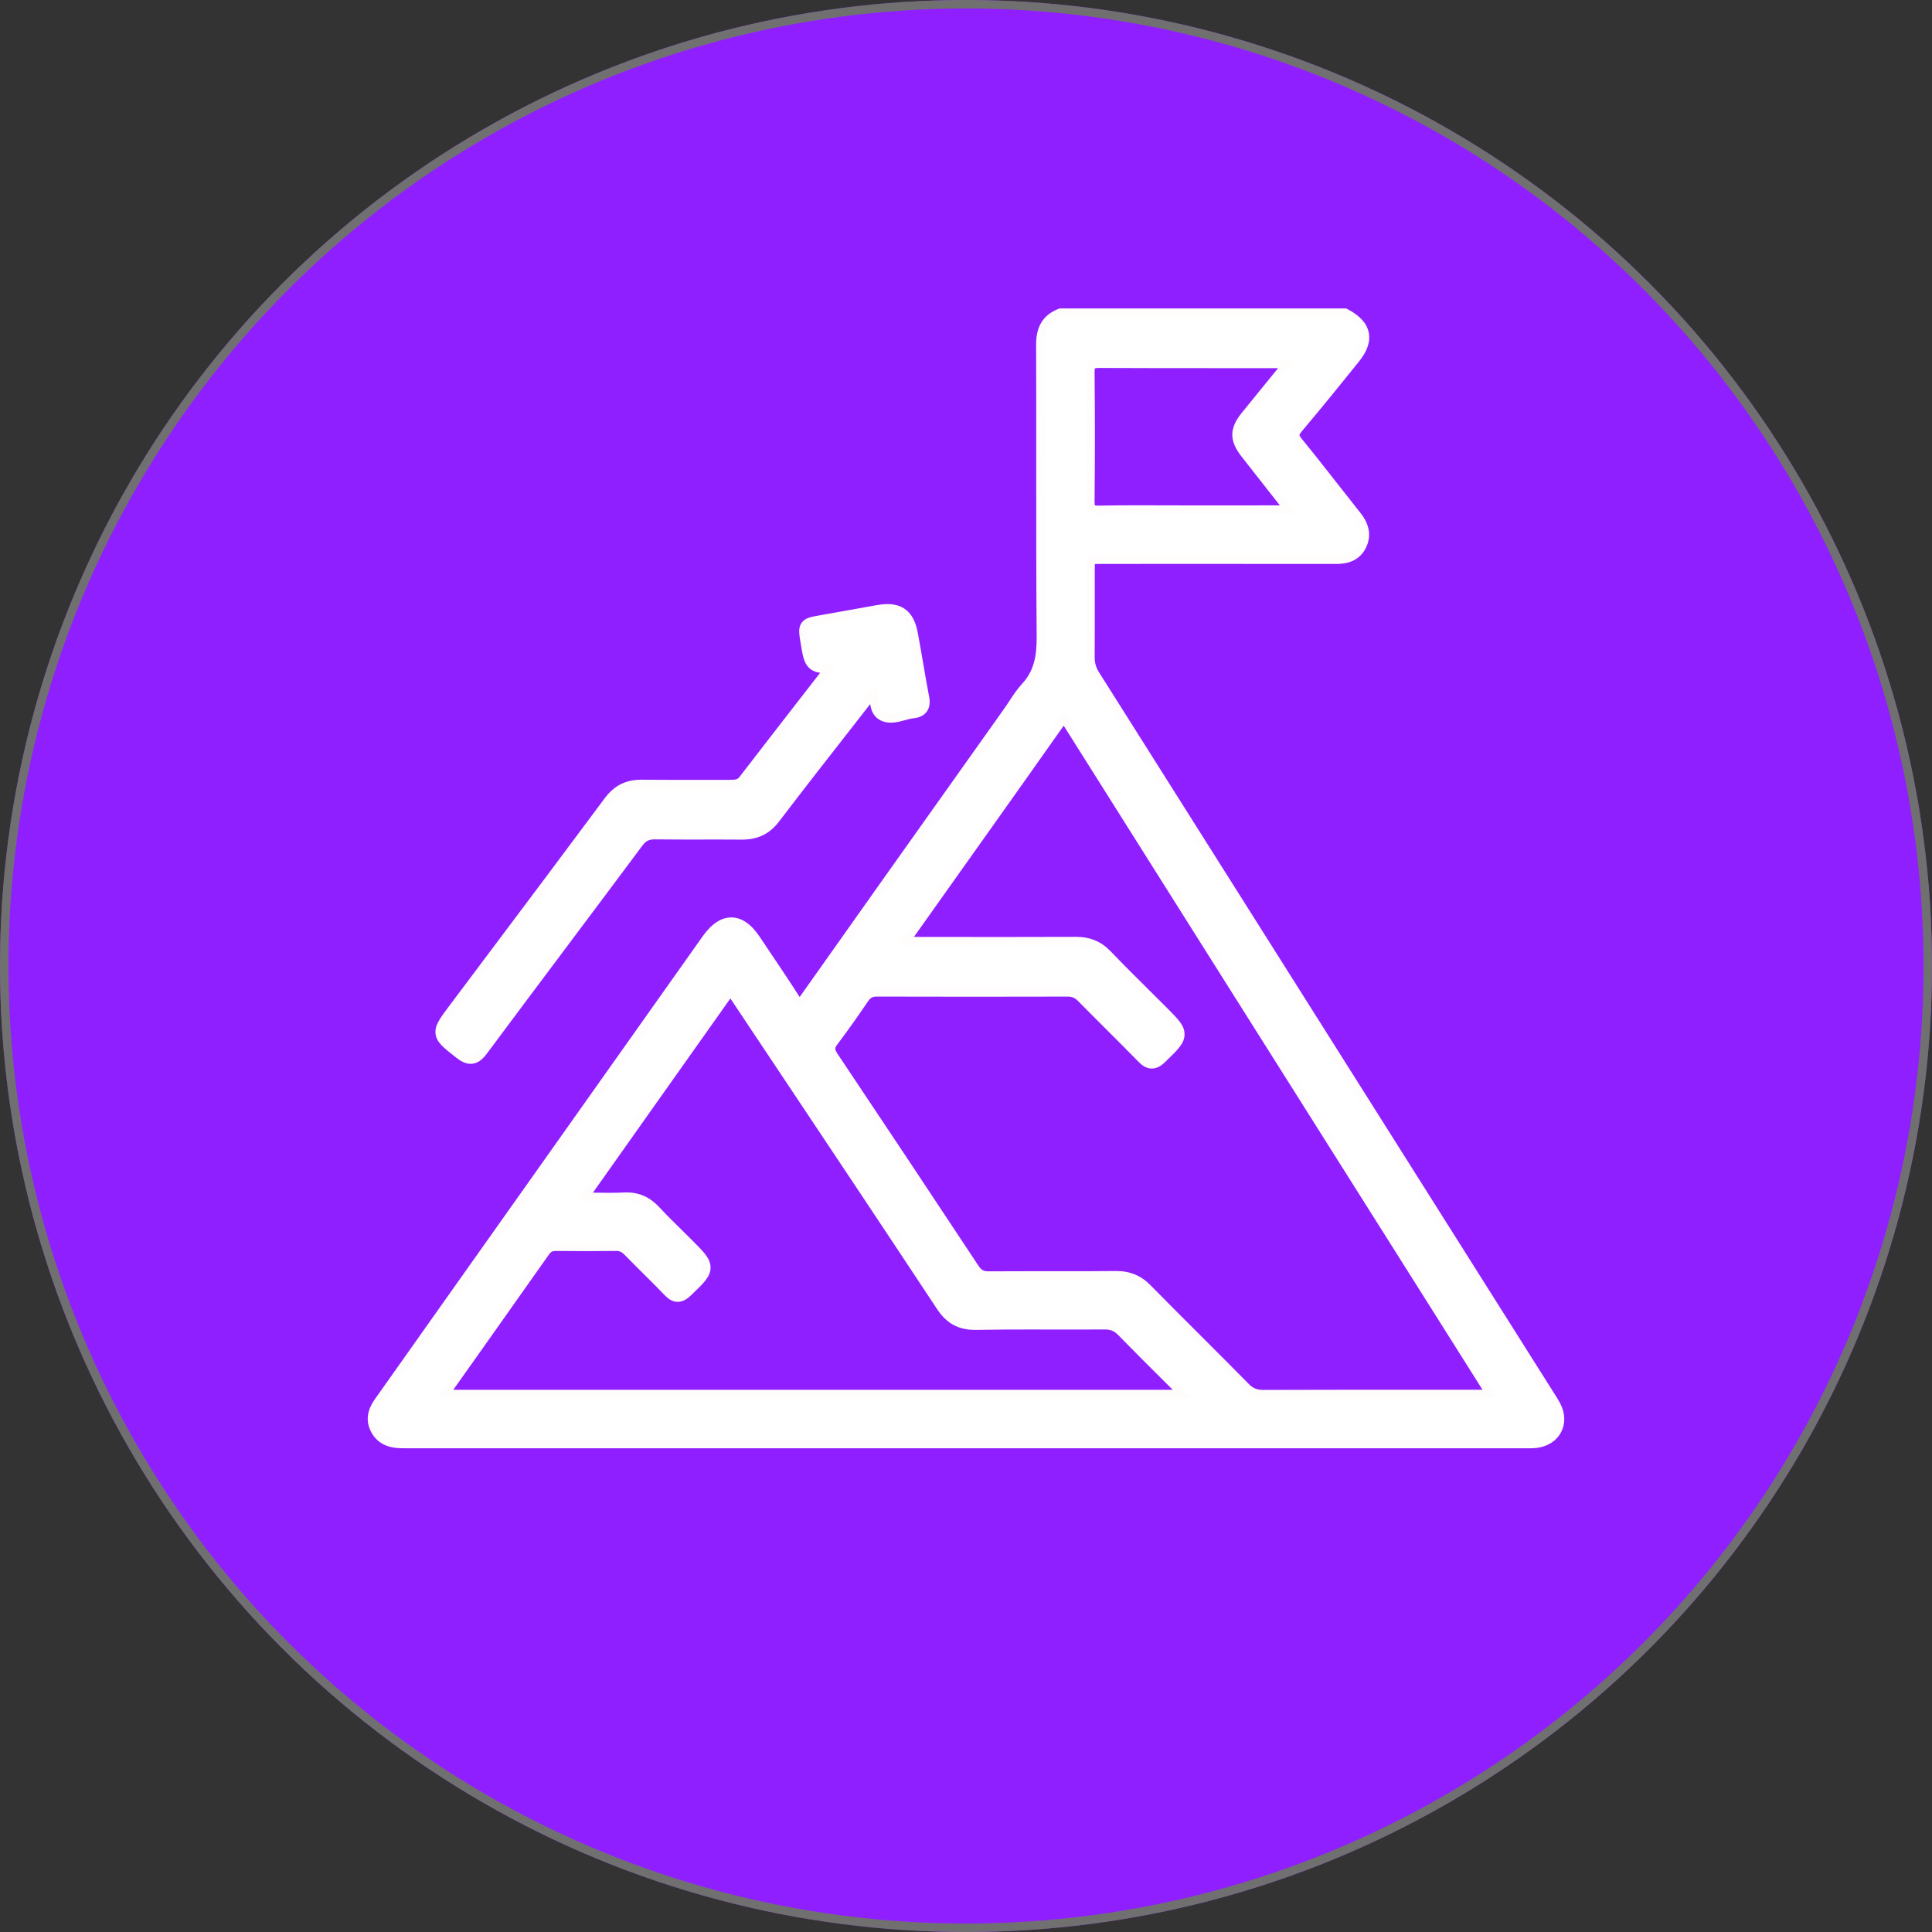
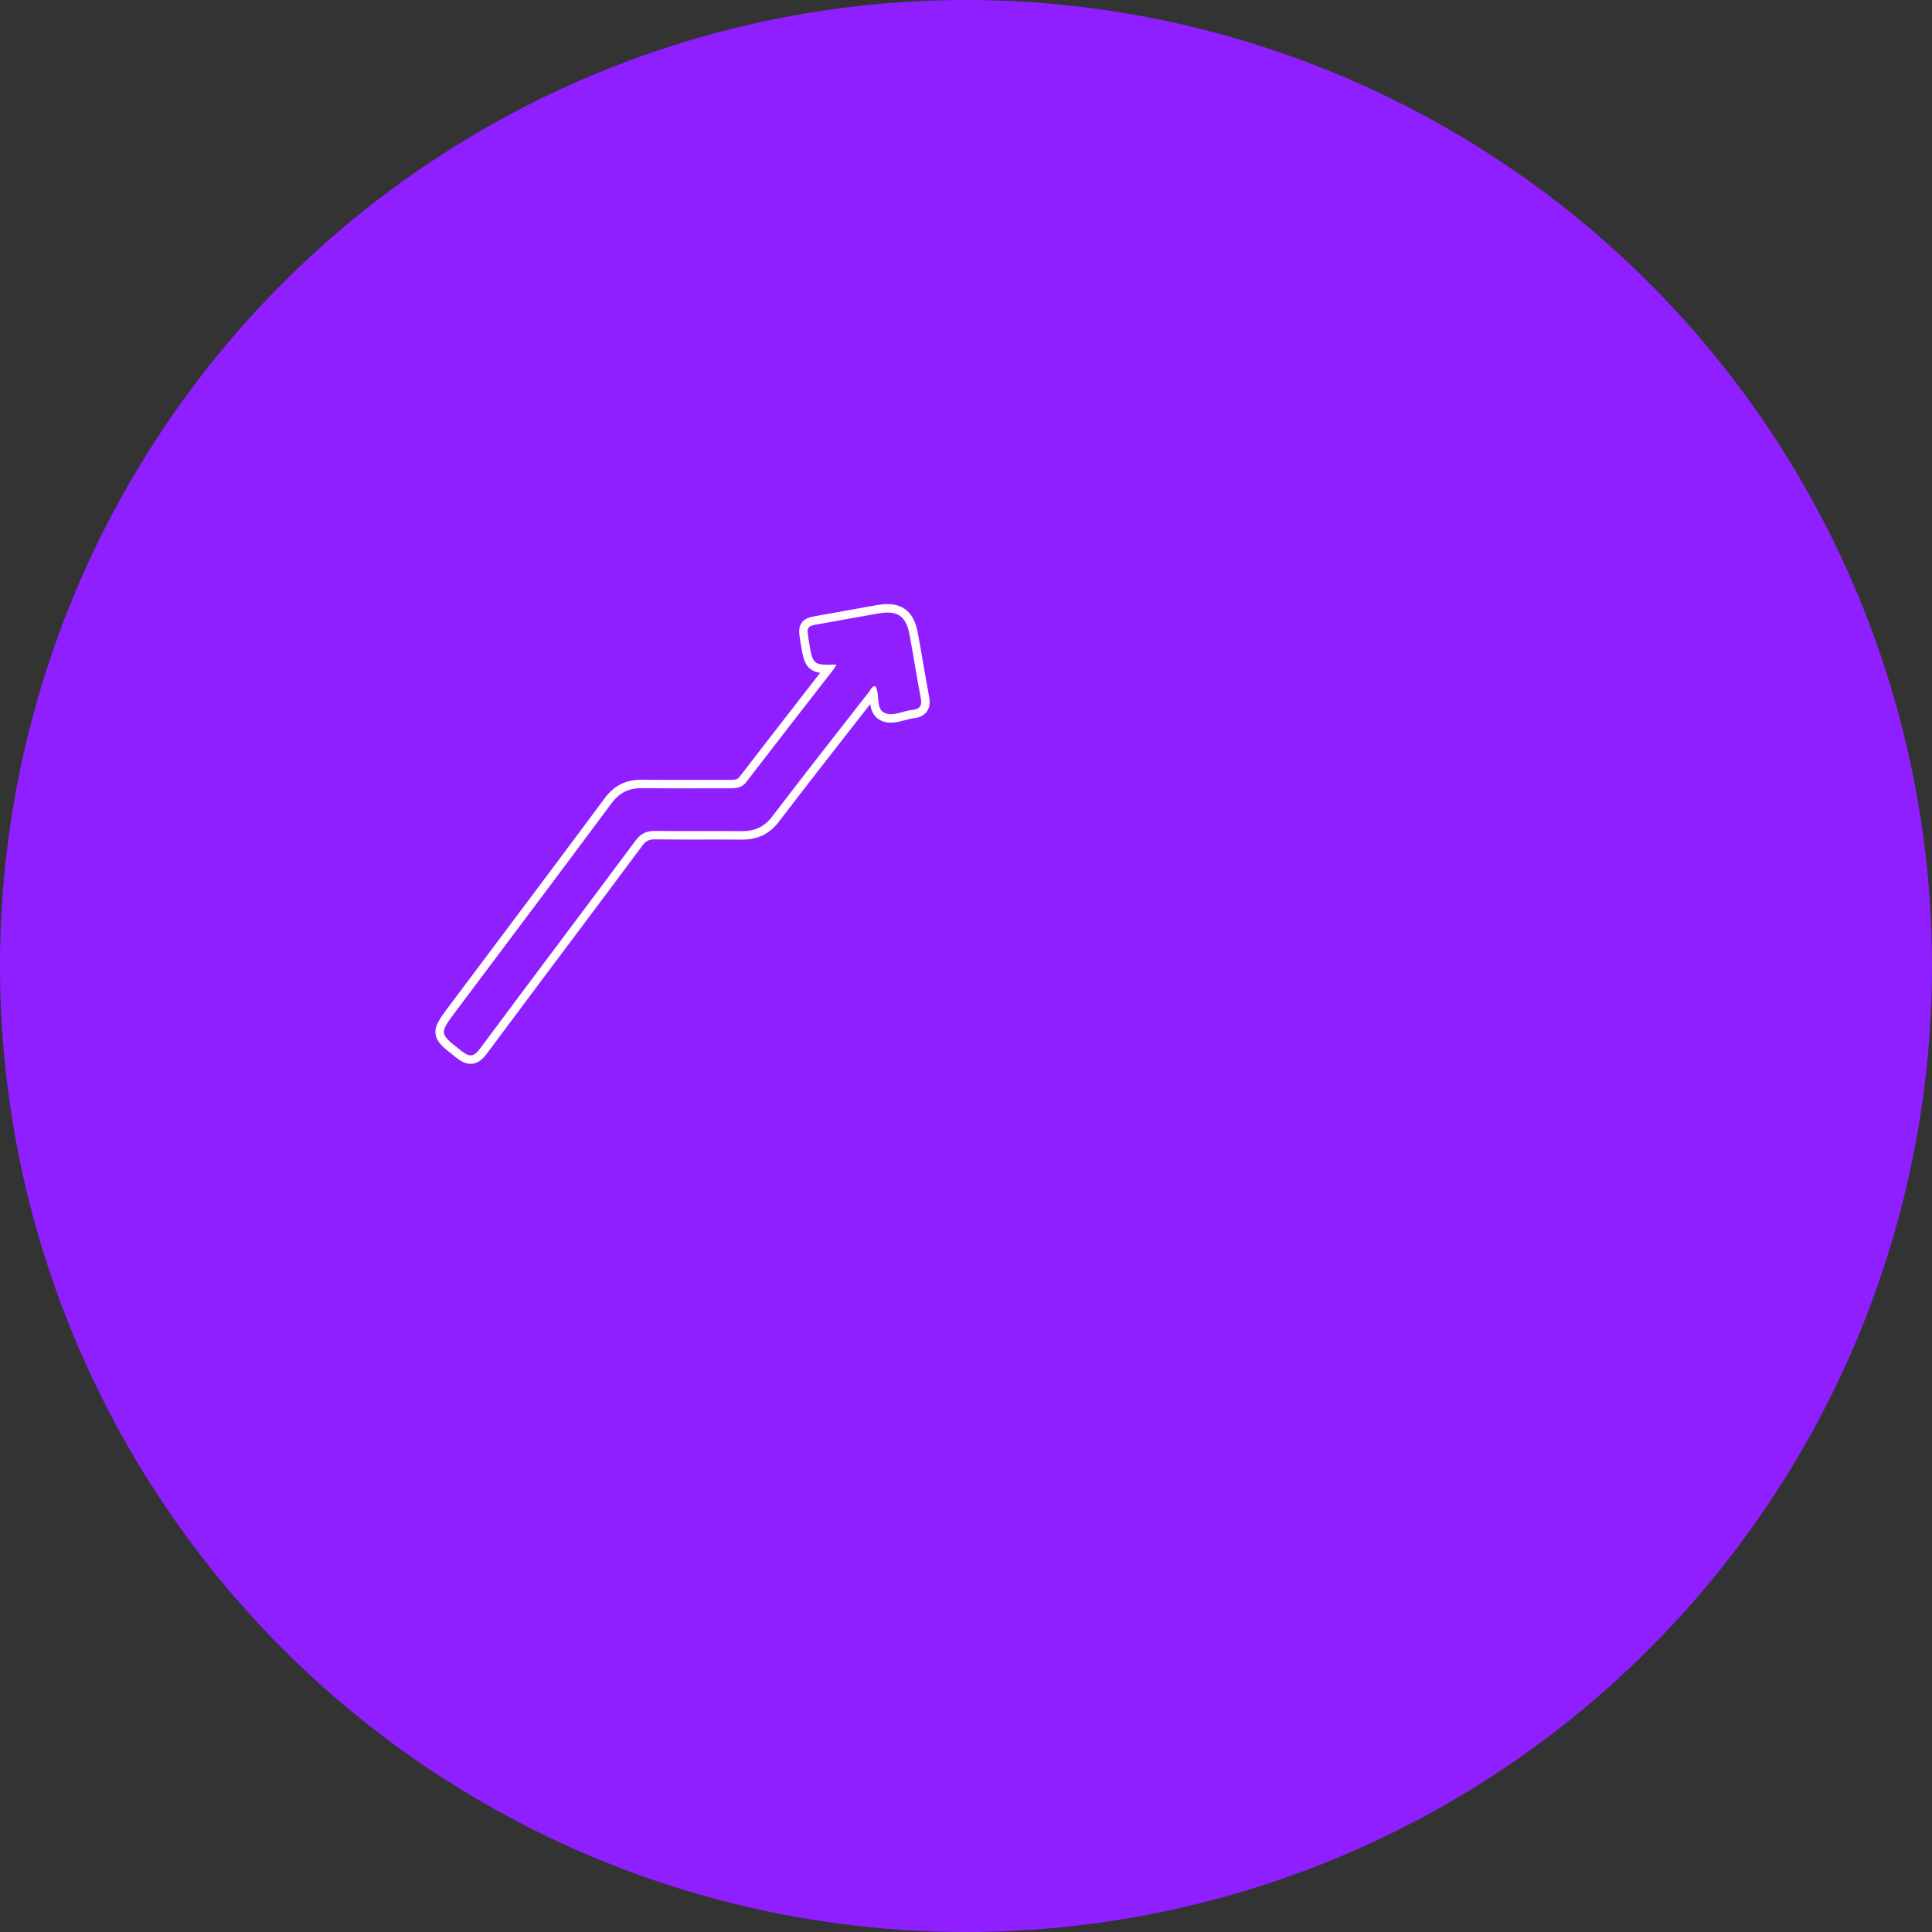
<svg xmlns="http://www.w3.org/2000/svg" width="228" height="228" viewBox="0 0 228 228">
  <rect x="0" y="0" width="228" height="228" fill="#333333" stroke="none" />
  <g id="logo_expertise" transform="translate(-1090 -2086)">
    <g id="Elipse_83" data-name="Elipse 83" transform="translate(1090 2086)" fill="#8f1fff" stroke="#707070" stroke-width="1">
      <circle cx="114" cy="114" r="114" stroke="none" />
-       <circle cx="114" cy="114" r="113.5" fill="none" />
    </g>
    <g id="_15JcTt.tif" data-name="15JcTt.tif" transform="translate(857.531 1657.398)">
      <g id="Grupo_701" data-name="Grupo 701" transform="translate(276.865 466)">
        <g id="Trazado_795" data-name="Trazado 795" transform="translate(-276.865 -466)" fill="#fff">
-           <path d="M 412.945 599.018 C 412.846 599.018 412.746 599.017 412.647 599.016 C 412.551 599.015 412.455 599.014 412.359 599.014 C 381.745 599.015 351.126 599.015 320.512 599.015 L 300.609 599.015 L 280.711 599.015 L 280.536 599.015 L 280.359 599.015 C 280.184 599.015 279.978 599.014 279.772 599.009 C 278.268 598.971 277.26 598.418 276.69 597.32 C 275.965 595.923 276.607 594.733 277.154 593.96 C 279.534 590.594 282.036 587.058 284.804 583.15 C 288.429 578.032 292.054 572.914 295.679 567.797 C 302.387 558.326 309.096 548.855 315.803 539.384 C 316.749 538.048 317.747 537.371 318.77 537.371 C 319.801 537.371 320.783 538.056 321.688 539.407 C 322.055 539.955 322.423 540.503 322.791 541.05 C 324.006 542.855 325.261 544.722 326.453 546.589 C 326.647 546.893 326.757 547.021 326.815 547.075 C 326.876 547.027 326.996 546.909 327.197 546.623 C 333.482 537.722 339.898 528.69 346.103 519.956 C 347.871 517.468 349.639 514.979 351.407 512.49 C 351.615 512.197 351.819 511.886 352.016 511.586 C 352.45 510.925 352.899 510.241 353.452 509.644 C 355.019 507.952 355.327 506.032 355.308 503.67 C 355.252 496.824 355.255 489.864 355.257 483.133 C 355.259 478.577 355.261 473.866 355.244 469.233 C 355.237 467.333 355.961 466.158 357.521 465.536 L 357.61 465.5 L 357.706 465.5 L 391.088 465.5 L 391.214 465.5 L 391.325 465.56 C 392.608 466.249 393.322 467.03 393.507 467.946 C 393.693 468.863 393.34 469.86 392.426 470.995 C 390.451 473.447 388.108 476.34 385.704 479.196 C 385.196 479.801 385.196 480.083 385.706 480.706 C 387.142 482.462 388.563 484.276 389.937 486.03 C 390.813 487.147 391.718 488.302 392.617 489.43 C 393.598 490.66 393.795 491.835 393.219 493.021 C 392.508 494.487 391.108 494.656 390.116 494.656 L 390.107 494.656 C 385.94 494.651 381.463 494.649 376.018 494.649 C 372.48 494.649 368.942 494.65 365.404 494.651 L 362.427 494.651 C 361.924 494.652 361.354 494.652 361.242 494.728 C 361.166 494.839 361.166 495.407 361.165 495.908 C 361.164 497.046 361.165 498.204 361.166 499.324 C 361.168 501.547 361.17 503.846 361.154 506.109 C 361.148 506.908 361.329 507.554 361.74 508.204 C 378.499 534.734 395.527 561.718 411.993 587.812 L 415.178 592.86 C 415.25 592.973 415.323 593.087 415.395 593.2 C 415.658 593.609 415.929 594.032 416.162 594.478 C 416.677 595.466 416.708 596.531 416.245 597.4 C 415.777 598.279 414.864 598.855 413.738 598.981 C 413.45 599.013 413.163 599.018 412.945 599.018 Z M 364.204 579.098 C 365.694 579.098 366.869 579.588 367.902 580.64 C 369.876 582.651 371.905 584.677 373.867 586.637 C 375.713 588.48 377.622 590.387 379.484 592.279 C 380.079 592.884 380.679 593.131 381.552 593.131 L 381.57 593.131 C 387.36 593.11 393.247 593.11 398.94 593.11 C 401.798 593.11 404.753 593.11 407.659 593.107 C 407.762 593.107 407.861 593.112 407.956 593.117 C 408.047 593.122 408.133 593.127 408.217 593.127 C 408.254 593.127 408.292 593.126 408.331 593.124 C 408.24 592.972 408.156 592.833 408.069 592.695 C 405.145 588.055 401.684 582.565 398.182 577.016 C 395.895 573.391 393.607 569.766 391.32 566.141 C 380.507 549.007 369.326 531.289 358.346 513.852 C 358.206 513.63 358.099 513.477 358.027 513.394 C 357.966 513.452 357.864 513.566 357.709 513.785 C 353.914 519.171 350.035 524.631 346.283 529.911 C 344.153 532.909 341.95 536.01 339.787 539.062 C 339.705 539.178 339.609 539.283 339.516 539.385 C 339.433 539.475 339.287 539.635 339.252 539.718 C 339.271 539.721 339.299 539.723 339.337 539.723 C 339.432 539.723 339.544 539.711 339.663 539.698 C 339.797 539.683 339.936 539.668 340.073 539.668 L 342.131 539.671 C 344.931 539.675 347.825 539.679 350.672 539.679 C 353.942 539.679 356.8 539.673 359.407 539.663 L 359.438 539.662 C 360.976 539.662 362.166 540.158 363.184 541.221 C 364.695 542.8 366.276 544.368 367.806 545.884 C 368.432 546.505 369.081 547.148 369.716 547.783 C 371.081 549.148 371.766 549.833 371.76 550.671 C 371.754 551.508 371.061 552.18 369.681 553.519 L 369.618 553.58 C 369.319 553.871 368.91 554.204 368.402 554.204 C 367.883 554.204 367.48 553.859 367.187 553.559 C 365.913 552.254 364.6 550.943 363.329 549.676 C 362.265 548.614 361.164 547.516 360.091 546.425 C 359.594 545.919 359.128 545.713 358.481 545.713 L 358.474 545.713 C 354.666 545.723 350.899 545.728 347.278 545.728 C 343.439 545.728 339.631 545.723 335.959 545.711 L 335.949 545.711 C 335.275 545.711 334.885 545.917 334.507 546.471 C 333.147 548.468 331.996 550.085 330.883 551.559 C 330.429 552.162 330.43 552.553 330.885 553.233 C 336.409 561.487 342.01 569.909 347.531 578.264 C 347.956 578.908 348.378 579.136 349.141 579.136 L 349.169 579.135 C 350.956 579.122 352.738 579.12 354.09 579.12 C 354.784 579.12 355.477 579.121 356.171 579.121 C 356.865 579.122 357.558 579.122 358.252 579.122 C 359.99 579.122 362.047 579.12 364.132 579.099 C 364.156 579.099 364.18 579.098 364.204 579.098 Z M 285.17 593.103 C 285.219 593.103 285.264 593.106 285.308 593.111 C 285.366 593.117 285.43 593.12 285.511 593.12 C 285.574 593.12 285.637 593.118 285.7 593.117 C 285.771 593.115 285.843 593.113 285.914 593.113 L 371.477 593.113 L 372.077 593.113 C 371.561 592.599 371.053 592.094 370.556 591.6 C 368.543 589.597 366.641 587.706 364.77 585.787 C 364.22 585.224 363.659 584.994 362.832 584.994 L 362.796 584.994 C 361.813 585.002 360.77 585.005 359.514 585.005 C 358.572 585.005 357.63 585.003 356.687 585.001 C 355.746 584.999 354.805 584.998 353.863 584.998 C 352.179 584.998 349.957 585.003 347.703 585.045 C 347.653 585.046 347.604 585.047 347.556 585.047 C 345.728 585.047 344.506 584.377 343.469 582.808 C 337.132 573.218 330.645 563.495 324.372 554.092 C 322.618 551.463 320.864 548.834 319.111 546.204 C 318.959 545.976 318.792 545.726 318.675 545.577 C 318.553 545.723 318.378 545.97 318.206 546.212 C 315.884 549.49 313.563 552.769 311.242 556.047 L 309.662 558.278 C 307.044 561.974 304.337 565.797 301.682 569.561 C 301.625 569.642 301.563 569.713 301.503 569.782 C 301.483 569.805 301.458 569.833 301.434 569.863 C 301.46 569.861 301.488 569.858 301.517 569.856 C 301.6 569.849 301.687 569.841 301.777 569.841 L 301.787 569.841 C 302.165 569.843 302.55 569.849 302.921 569.854 C 303.413 569.861 303.921 569.869 304.418 569.869 C 305.074 569.869 305.618 569.856 306.128 569.829 C 306.227 569.824 306.327 569.821 306.424 569.821 C 307.781 569.821 308.922 570.343 309.914 571.415 C 310.763 572.334 311.676 573.231 312.559 574.098 C 312.943 574.475 313.34 574.865 313.728 575.253 C 315.129 576.654 315.832 577.356 315.822 578.208 C 315.812 579.058 315.1 579.738 313.681 581.092 L 313.626 581.144 C 313.337 581.42 312.943 581.737 312.452 581.737 C 311.941 581.737 311.546 581.388 311.293 581.125 C 310.435 580.234 309.542 579.346 308.678 578.486 C 307.973 577.785 307.244 577.059 306.536 576.335 C 306.114 575.904 305.725 575.728 305.191 575.728 L 305.157 575.728 C 304.04 575.744 302.871 575.752 301.685 575.752 C 300.548 575.752 299.35 575.745 298.124 575.73 L 298.089 575.73 C 297.507 575.73 297.175 575.894 296.863 576.336 C 294.333 579.931 291.75 583.578 289.252 587.104 C 287.889 589.029 286.525 590.954 285.164 592.881 C 285.115 592.949 285.064 593.01 285.015 593.068 C 285.004 593.082 284.991 593.097 284.978 593.113 C 285.037 593.108 285.103 593.103 285.17 593.103 Z M 362.165 471.524 C 361.719 471.524 361.442 471.584 361.319 471.708 C 361.198 471.831 361.139 472.104 361.143 472.522 C 361.193 477.505 361.193 482.627 361.143 487.747 C 361.139 488.2 361.195 488.48 361.316 488.602 C 361.427 488.714 361.678 488.771 362.063 488.771 C 362.087 488.771 362.112 488.77 362.138 488.77 C 363.531 488.745 365.053 488.734 366.926 488.734 C 367.938 488.734 368.967 488.737 369.962 488.74 C 370.956 488.743 371.984 488.746 372.995 488.746 C 373.782 488.746 374.569 488.747 375.357 488.747 C 376.144 488.747 376.931 488.747 377.718 488.747 C 379.642 488.747 381.922 488.746 384.239 488.739 L 384.24 488.739 L 384.244 488.739 C 384.342 488.739 384.435 488.749 384.526 488.758 C 384.545 488.76 384.564 488.762 384.582 488.764 C 384.567 488.748 384.552 488.732 384.539 488.719 C 384.48 488.655 384.418 488.59 384.36 488.516 C 383.754 487.743 383.146 486.97 382.538 486.198 C 381.5 484.879 380.426 483.515 379.376 482.168 C 378.061 480.482 378.066 479.298 379.395 477.642 C 380.198 476.643 381.021 475.636 381.818 474.661 C 382.531 473.789 383.268 472.888 383.986 471.996 C 384.067 471.896 384.158 471.808 384.245 471.723 C 384.307 471.663 384.401 471.572 384.45 471.509 C 384.434 471.507 384.412 471.505 384.382 471.505 C 384.304 471.505 384.211 471.515 384.112 471.526 C 383.998 471.539 383.88 471.551 383.76 471.551 C 381.075 471.547 378.347 471.547 375.71 471.547 C 371.279 471.547 366.697 471.546 362.19 471.524 L 362.165 471.524 Z" stroke="none" />
-           <path d="M 357.706 466 C 356.24 466.585 355.739 467.666 355.744 469.231 C 355.785 480.71 355.714 492.189 355.808 503.666 C 355.827 506.069 355.502 508.167 353.819 509.984 C 353.046 510.818 352.479 511.843 351.815 512.779 C 343.739 524.152 335.651 535.517 327.606 546.912 C 326.906 547.903 326.613 547.769 326.032 546.858 C 324.488 544.44 322.869 542.07 321.273 539.686 C 319.653 537.266 317.913 537.269 316.211 539.673 C 305.879 554.262 295.545 568.85 285.212 583.439 C 282.66 587.041 280.11 590.644 277.562 594.249 C 276.946 595.121 276.589 596.04 277.134 597.089 C 277.692 598.166 278.663 598.481 279.784 598.509 C 280.093 598.517 280.402 598.515 280.711 598.515 C 294.518 598.515 308.322 598.515 322.129 598.515 C 352.204 598.515 382.284 598.515 412.359 598.514 C 412.8 598.514 413.245 598.533 413.682 598.484 C 415.682 598.26 416.644 596.481 415.719 594.71 C 415.433 594.164 415.085 593.649 414.755 593.127 C 396.947 564.905 379.139 536.683 361.317 508.471 C 360.846 507.725 360.648 506.975 360.654 506.105 C 360.679 502.706 360.661 499.306 360.665 495.907 C 360.667 494.157 360.672 494.152 362.427 494.151 C 371.654 494.149 380.881 494.145 390.107 494.156 C 390.11 494.156 390.113 494.156 390.116 494.156 C 391.252 494.156 392.242 493.89 392.769 492.803 C 393.312 491.684 392.978 490.685 392.226 489.742 C 389.915 486.842 387.665 483.893 385.319 481.023 C 384.652 480.207 384.659 479.662 385.322 478.874 C 387.595 476.173 389.822 473.431 392.037 470.681 C 393.658 468.668 393.344 467.212 391.088 466 L 357.706 466 M 384.721 489.274 C 384.561 489.274 384.387 489.237 384.241 489.239 C 380.492 489.251 376.744 489.247 372.995 489.246 C 369.379 489.246 365.762 489.206 362.147 489.27 C 360.97 489.289 360.632 488.884 360.643 487.742 C 360.692 482.671 360.694 477.599 360.643 472.527 C 360.631 471.345 361.067 471.019 362.193 471.024 C 369.381 471.06 376.569 471.039 383.758 471.051 C 383.759 471.051 383.759 471.051 383.76 471.051 C 384.17 471.052 384.745 470.835 384.944 471.337 C 385.101 471.731 384.615 472.013 384.375 472.31 C 382.853 474.198 381.304 476.064 379.785 477.955 C 378.598 479.433 378.601 480.362 379.77 481.861 C 381.425 483.982 383.094 486.091 384.754 488.207 C 384.941 488.446 385.283 488.681 385.175 488.987 C 385.092 489.221 384.916 489.274 384.721 489.274 M 408.217 593.627 C 408.024 593.627 407.84 593.607 407.66 593.607 C 407.66 593.607 407.66 593.607 407.659 593.607 C 398.963 593.615 390.267 593.6 381.571 593.631 C 380.568 593.633 379.839 593.352 379.127 592.629 C 375.288 588.728 371.379 584.895 367.545 580.99 C 366.571 579.998 365.514 579.584 364.137 579.599 C 360.788 579.632 357.439 579.62 354.09 579.62 C 352.451 579.62 350.812 579.623 349.173 579.635 C 349.162 579.636 349.151 579.636 349.141 579.636 C 348.215 579.636 347.633 579.324 347.114 578.54 C 341.59 570.181 336.042 561.838 330.469 553.511 C 329.919 552.688 329.88 552.059 330.484 551.258 C 331.733 549.603 332.927 547.904 334.094 546.19 C 334.563 545.501 335.113 545.211 335.949 545.211 C 335.953 545.211 335.956 545.211 335.96 545.211 C 343.464 545.235 350.969 545.233 358.473 545.213 C 358.476 545.213 358.478 545.213 358.482 545.213 C 359.297 545.213 359.887 545.504 360.448 546.074 C 362.8 548.466 365.202 550.809 367.544 553.21 C 368.185 553.866 368.604 553.868 369.269 553.221 C 371.897 550.671 371.918 550.692 369.362 548.136 C 367.177 545.951 364.958 543.799 362.823 541.567 C 361.858 540.559 360.772 540.157 359.409 540.163 C 352.965 540.19 346.52 540.177 340.075 540.168 C 340.074 540.168 340.074 540.168 340.073 540.168 C 339.643 540.168 339.041 540.368 338.823 540.003 C 338.535 539.52 339.117 539.143 339.379 538.773 C 345.351 530.346 351.351 521.94 357.3 513.497 C 357.99 512.518 358.226 512.724 358.769 513.586 C 372.033 534.649 385.322 555.697 398.605 576.749 C 401.902 581.974 405.198 587.201 408.492 592.428 C 408.679 592.723 408.852 593.027 409.082 593.409 C 408.766 593.589 408.483 593.627 408.217 593.627 M 347.556 584.547 C 347.601 584.547 347.647 584.546 347.693 584.545 C 351.632 584.471 355.573 584.505 359.514 584.505 C 360.607 584.505 361.699 584.503 362.792 584.494 C 362.805 584.494 362.818 584.494 362.832 584.494 C 363.766 584.494 364.46 584.754 365.128 585.438 C 367.714 588.089 370.356 590.687 373.286 593.613 L 371.477 593.613 C 342.956 593.613 314.435 593.613 285.914 593.613 C 285.693 593.613 285.471 593.632 285.253 593.607 C 285.115 593.592 284.955 593.624 284.809 593.624 C 284.646 593.624 284.5 593.585 284.416 593.4 C 284.269 593.073 284.585 592.833 284.755 592.592 C 288.654 587.077 292.567 581.571 296.455 576.048 C 296.888 575.432 297.405 575.221 298.13 575.23 C 300.47 575.258 302.81 575.261 305.15 575.228 C 305.876 575.217 306.399 575.48 306.893 575.985 C 308.467 577.596 310.091 579.156 311.653 580.778 C 312.251 581.4 312.658 581.378 313.281 580.782 C 315.978 578.209 315.995 578.227 313.374 575.606 C 312.094 574.326 310.775 573.083 309.547 571.755 C 308.608 570.74 307.547 570.256 306.154 570.329 C 304.701 570.405 303.241 570.35 301.784 570.341 C 301.643 570.34 301.479 570.367 301.328 570.367 C 301.159 570.367 301.006 570.333 300.916 570.187 C 300.688 569.816 301.083 569.543 301.273 569.273 C 304.454 564.764 307.645 560.262 310.834 555.759 C 313.155 552.48 315.476 549.201 317.798 545.923 C 318.683 544.674 318.689 544.67 319.527 545.927 C 327.657 558.122 335.806 570.305 343.886 582.533 C 344.828 583.959 345.891 584.547 347.556 584.547 M 357.514 465 L 391.34 465 L 391.562 465.119 C 392.984 465.883 393.78 466.776 393.997 467.847 C 394.215 468.919 393.828 470.051 392.816 471.308 C 390.839 473.763 388.494 476.658 386.087 479.518 C 385.825 479.829 385.822 479.941 385.822 479.942 C 385.822 479.943 385.824 480.061 386.093 480.39 C 387.532 482.15 388.955 483.965 390.331 485.721 C 391.206 486.838 392.11 487.992 393.008 489.118 C 394.106 490.495 394.328 491.881 393.669 493.24 C 392.739 495.156 390.765 495.156 390.116 495.156 L 390.107 495.156 C 385.942 495.151 381.465 495.149 376.018 495.149 C 372.503 495.149 368.989 495.15 365.474 495.151 L 362.427 495.151 C 362.164 495.152 361.879 495.152 361.676 495.162 C 361.666 495.364 361.665 495.647 361.665 495.908 C 361.664 497.046 361.665 498.204 361.666 499.323 C 361.668 501.548 361.671 503.848 361.654 506.112 C 361.649 506.81 361.806 507.373 362.162 507.936 C 378.913 534.453 395.931 561.422 412.389 587.503 L 415.601 592.593 C 415.672 592.706 415.744 592.818 415.816 592.93 C 416.085 593.349 416.362 593.781 416.605 594.247 C 417.198 595.383 417.228 596.618 416.686 597.635 C 416.14 598.662 415.086 599.333 413.794 599.478 C 413.481 599.513 413.176 599.518 412.945 599.518 C 412.75 599.517 412.554 599.514 412.359 599.514 C 382.284 599.515 352.204 599.515 322.129 599.515 L 280.358 599.515 C 280.181 599.515 279.971 599.514 279.759 599.509 C 278.057 599.466 276.908 598.825 276.246 597.55 C 275.297 595.721 276.387 594.179 276.746 593.672 C 279.133 590.295 281.635 586.759 284.396 582.861 C 288.021 577.743 291.646 572.625 295.271 567.508 C 301.979 558.037 308.688 548.566 315.395 539.095 C 316.44 537.619 317.575 536.871 318.77 536.871 C 319.978 536.871 321.1 537.63 322.104 539.129 C 322.471 539.677 322.839 540.225 323.207 540.772 C 324.411 542.561 325.655 544.411 326.839 546.264 C 333.108 537.385 339.506 528.378 345.695 519.668 C 347.463 517.179 349.232 514.69 350.999 512.2 C 351.202 511.915 351.394 511.622 351.598 511.311 C 352.043 510.633 352.504 509.932 353.085 509.304 C 354.54 507.733 354.826 505.917 354.808 503.674 C 354.752 496.826 354.755 489.865 354.757 483.133 C 354.759 478.577 354.761 473.867 354.744 469.235 C 354.737 467.132 355.584 465.77 357.336 465.071 L 357.514 465 Z M 383.299 472.051 C 380.762 472.047 378.194 472.047 375.706 472.047 C 371.276 472.047 366.694 472.046 362.187 472.024 L 362.165 472.024 C 361.88 472.024 361.741 472.052 361.683 472.069 C 361.666 472.125 361.641 472.256 361.643 472.517 C 361.693 477.503 361.693 482.629 361.643 487.752 C 361.641 488.03 361.665 488.172 361.682 488.237 C 361.738 488.251 361.853 488.271 362.062 488.271 C 362.084 488.271 362.106 488.27 362.129 488.27 C 363.526 488.245 365.05 488.234 366.926 488.234 C 367.939 488.234 368.969 488.237 369.964 488.24 C 370.957 488.243 371.985 488.246 372.995 488.246 C 374.573 488.246 376.151 488.247 377.729 488.247 C 379.448 488.247 381.451 488.246 383.509 488.241 C 383.054 487.662 382.599 487.084 382.144 486.506 C 381.106 485.187 380.033 483.823 378.982 482.476 C 377.524 480.608 377.531 479.165 379.006 477.329 C 379.809 476.328 380.633 475.32 381.43 474.345 C 382.045 473.594 382.677 472.82 383.299 472.051 Z M 407.423 592.607 C 404.553 588.053 401.182 582.707 397.759 577.282 C 395.472 573.658 393.185 570.033 390.897 566.408 C 380.109 549.313 368.956 531.638 357.999 514.241 C 354.242 519.573 350.404 524.975 346.691 530.201 C 344.603 533.139 342.445 536.176 340.324 539.169 L 342.137 539.171 C 344.935 539.175 347.827 539.179 350.672 539.179 C 353.942 539.179 356.799 539.173 359.405 539.163 L 359.438 539.162 C 361.122 539.162 362.427 539.707 363.545 540.875 C 365.052 542.45 366.631 544.016 368.158 545.529 C 368.785 546.151 369.434 546.793 370.069 547.429 C 371.533 548.893 372.268 549.628 372.26 550.675 C 372.252 551.721 371.509 552.442 370.029 553.877 L 369.966 553.939 C 369.628 554.267 369.097 554.704 368.401 554.704 C 367.688 554.704 367.162 554.25 366.829 553.908 C 365.558 552.606 364.245 551.296 362.976 550.03 C 361.911 548.967 360.81 547.868 359.735 546.775 C 359.332 546.365 358.992 546.213 358.482 546.213 L 358.473 546.213 C 354.668 546.223 350.9 546.228 347.278 546.228 C 343.435 546.228 339.626 546.223 335.957 546.211 L 335.949 546.211 C 335.443 546.211 335.203 546.338 334.921 546.753 C 333.556 548.757 332.4 550.38 331.283 551.861 C 330.981 552.261 330.943 552.421 331.3 552.955 C 336.826 561.212 342.427 569.634 347.948 577.988 C 348.28 578.49 348.548 578.636 349.141 578.636 L 349.166 578.635 C 350.953 578.622 352.736 578.62 354.09 578.62 C 355.477 578.62 356.863 578.622 358.25 578.622 C 359.987 578.622 362.044 578.62 364.127 578.599 C 364.152 578.599 364.178 578.598 364.204 578.598 C 365.837 578.598 367.126 579.136 368.258 580.289 C 370.232 582.299 372.26 584.324 374.221 586.283 C 376.067 588.128 377.977 590.035 379.84 591.928 C 380.344 592.44 380.808 592.631 381.552 592.631 L 381.568 592.631 C 387.358 592.61 393.245 592.61 398.938 592.61 C 401.719 592.61 404.592 592.61 407.423 592.607 Z M 347.556 585.547 C 345.566 585.547 344.177 584.787 343.052 583.084 C 336.714 573.493 330.227 563.769 323.953 554.365 C 322.2 551.738 320.447 549.11 318.695 546.482 C 318.684 546.466 318.673 546.449 318.663 546.433 C 318.646 546.456 318.63 546.479 318.614 546.501 C 316.293 549.779 313.971 553.058 311.65 556.336 L 310.08 558.553 C 307.575 562.09 304.989 565.742 302.444 569.348 C 302.607 569.35 302.768 569.352 302.928 569.354 C 303.418 569.361 303.924 569.369 304.418 569.369 C 305.065 569.369 305.6 569.356 306.101 569.33 C 306.21 569.324 306.319 569.321 306.424 569.321 C 307.928 569.321 309.189 569.895 310.281 571.076 C 311.122 571.986 312.031 572.878 312.91 573.741 C 313.294 574.119 313.692 574.51 314.081 574.899 C 315.582 576.399 316.334 577.152 316.322 578.214 C 316.309 579.275 315.546 580.003 314.026 581.454 L 313.971 581.506 C 313.643 581.819 313.128 582.237 312.452 582.237 C 311.75 582.237 311.249 581.8 310.933 581.472 C 310.079 580.585 309.187 579.698 308.325 578.84 C 307.619 578.138 306.888 577.411 306.178 576.684 C 305.853 576.352 305.585 576.228 305.191 576.228 L 305.165 576.228 C 304.045 576.244 302.874 576.252 301.685 576.252 C 300.545 576.252 299.345 576.245 298.119 576.23 L 298.089 576.23 C 297.671 576.23 297.487 576.318 297.272 576.624 C 294.743 580.218 292.16 583.864 289.663 587.39 C 288.43 589.13 287.197 590.871 285.965 592.613 L 370.866 592.613 C 370.643 592.391 370.422 592.172 370.204 591.954 C 368.189 589.95 366.286 588.057 364.412 586.136 C 363.955 585.668 363.527 585.494 362.832 585.494 L 362.8 585.494 C 361.816 585.502 360.772 585.505 359.514 585.505 C 358.571 585.505 357.629 585.503 356.686 585.501 C 355.745 585.5 354.804 585.498 353.863 585.498 C 352.181 585.498 349.962 585.503 347.712 585.545 C 347.66 585.546 347.607 585.547 347.556 585.547 Z" stroke="none" fill="#fffcfc" />
-         </g>
+           </g>
        <g id="Trazado_796" data-name="Trazado 796" transform="translate(-299.037 -562.806)" fill="#fff">
-           <path d="M 310.184 650.454 C 309.774 650.454 309.357 650.271 308.832 649.86 L 308.7 649.757 C 307.322 648.68 306.63 648.139 306.538 647.349 C 306.447 646.567 306.989 645.844 308.068 644.405 C 309.682 642.252 311.297 640.1 312.913 637.949 C 317.342 632.05 321.921 625.95 326.393 619.927 C 327.407 618.56 328.652 617.923 330.31 617.923 C 330.335 617.923 330.359 617.924 330.383 617.924 C 331.569 617.937 332.869 617.943 334.474 617.943 C 335.309 617.943 336.144 617.941 336.978 617.94 C 337.814 617.938 338.649 617.937 339.484 617.937 C 339.935 617.937 340.387 617.937 340.838 617.938 L 340.861 617.938 C 341.545 617.938 341.957 617.855 342.307 617.4 C 344.704 614.284 347.155 611.126 349.526 608.073 C 350.488 606.834 351.451 605.595 352.412 604.354 C 352.401 604.354 352.39 604.354 352.379 604.354 C 351.519 604.354 350.769 604.303 350.303 603.676 C 349.938 603.185 349.819 602.452 349.602 601.121 C 349.44 600.124 349.359 599.624 349.647 599.206 C 349.94 598.781 350.46 598.691 351.402 598.528 L 351.442 598.521 C 352.652 598.311 353.881 598.089 355.07 597.873 C 356.099 597.687 357.163 597.494 358.211 597.31 C 358.644 597.234 359.025 597.198 359.374 597.198 C 360.268 597.198 360.951 597.447 361.462 597.959 C 361.95 598.449 362.268 599.158 362.463 600.192 C 362.687 601.383 362.895 602.596 363.095 603.769 C 363.318 605.073 363.548 606.423 363.802 607.742 C 363.914 608.323 363.848 608.768 363.598 609.104 C 363.354 609.432 362.964 609.618 362.405 609.675 C 362.063 609.71 361.697 609.809 361.311 609.914 C 360.803 610.052 360.278 610.194 359.762 610.194 C 359.393 610.194 359.071 610.122 358.779 609.974 C 357.904 609.531 357.83 608.596 357.771 607.845 C 357.754 607.623 357.737 607.407 357.704 607.207 C 357.678 607.247 357.65 607.287 357.619 607.327 C 356.838 608.327 356.056 609.327 355.274 610.327 C 352.275 614.162 349.174 618.127 346.175 622.063 C 345.172 623.381 343.914 623.995 342.218 623.995 C 342.193 623.995 342.168 623.994 342.143 623.994 C 341.331 623.986 340.451 623.982 339.375 623.982 C 338.729 623.982 338.084 623.984 337.438 623.985 C 336.791 623.986 336.145 623.987 335.498 623.987 C 334.076 623.987 332.98 623.981 331.948 623.966 C 331.928 623.966 331.909 623.966 331.89 623.966 C 331.056 623.966 330.553 624.225 330.034 624.921 C 327.093 628.873 324.09 632.88 321.185 636.755 C 318.079 640.9 314.866 645.185 311.723 649.412 C 311.321 649.953 310.856 650.454 310.184 650.454 Z" stroke="none" />
          <path d="M 359.374 597.698 C 359.051 597.698 358.693 597.734 358.298 597.803 C 356.039 598.199 353.786 598.622 351.528 599.014 C 349.815 599.31 349.812 599.297 350.096 601.039 C 350.562 603.906 350.562 603.906 353.362 603.837 C 353.222 604.061 353.126 604.25 352.998 604.415 C 349.565 608.844 346.119 613.263 342.703 617.705 C 342.197 618.363 341.565 618.439 340.836 618.438 C 338.716 618.433 336.595 618.443 334.474 618.443 C 333.109 618.443 331.743 618.439 330.378 618.424 C 328.841 618.408 327.735 618.958 326.794 620.225 C 320.718 628.409 314.582 636.549 308.468 644.705 C 306.431 647.422 306.47 647.378 309.14 649.466 C 310.135 650.244 310.615 650.065 311.322 649.114 C 317.404 640.934 323.547 632.799 329.633 624.623 C 330.258 623.784 330.925 623.451 331.955 623.466 C 334.428 623.502 336.902 623.482 339.375 623.482 C 340.3 623.482 341.224 623.485 342.148 623.494 C 343.67 623.508 344.815 623.023 345.777 621.76 C 349.547 616.811 353.396 611.923 357.225 607.019 C 357.423 606.765 357.523 606.351 357.963 606.385 C 358.522 607.406 357.95 608.994 359.005 609.528 C 359.962 610.013 361.219 609.293 362.354 609.178 C 363.158 609.096 363.48 608.711 363.311 607.836 C 362.827 605.326 362.445 602.797 361.972 600.285 C 361.63 598.473 360.875 597.698 359.374 597.698 M 359.374 596.698 L 359.374 596.698 C 360.408 596.698 361.207 596.995 361.816 597.606 C 362.378 598.17 362.74 598.962 362.954 600.1 C 363.18 601.295 363.387 602.51 363.588 603.685 C 363.81 604.987 364.04 606.333 364.293 607.647 C 364.432 608.364 364.332 608.954 363.999 609.403 C 363.671 609.843 363.152 610.102 362.455 610.173 C 362.154 610.203 361.808 610.297 361.442 610.396 C 360.902 610.543 360.344 610.694 359.762 610.694 C 359.319 610.694 358.912 610.602 358.553 610.42 C 357.697 609.986 357.438 609.198 357.336 608.501 C 356.78 609.213 356.224 609.924 355.668 610.635 C 352.67 614.468 349.57 618.432 346.573 622.366 C 345.451 623.839 344.045 624.511 342.138 624.494 C 341.327 624.486 340.449 624.482 339.375 624.482 C 338.73 624.482 338.084 624.483 337.439 624.485 C 336.792 624.486 336.145 624.487 335.498 624.487 C 334.073 624.487 332.976 624.481 331.941 624.466 C 331.924 624.466 331.907 624.466 331.89 624.466 C 331.214 624.466 330.861 624.649 330.435 625.22 C 327.494 629.172 324.49 633.179 321.585 637.055 C 318.479 641.199 315.267 645.485 312.125 649.711 C 311.668 650.325 311.08 650.954 310.184 650.954 C 309.506 650.954 308.94 650.58 308.524 650.254 L 308.392 650.151 C 306.951 649.025 306.158 648.405 306.042 647.407 C 305.927 646.427 306.546 645.602 307.668 644.105 C 309.282 641.952 310.897 639.8 312.513 637.648 C 316.941 631.75 321.52 625.651 325.991 619.629 C 327.108 618.124 328.481 617.424 330.31 617.423 C 330.337 617.423 330.363 617.424 330.389 617.424 C 331.573 617.437 332.871 617.443 334.474 617.443 C 335.309 617.443 336.143 617.441 336.977 617.44 C 338.265 617.437 339.552 617.435 340.839 617.438 L 340.861 617.438 C 341.528 617.438 341.716 617.348 341.911 617.095 C 344.308 613.978 346.76 610.82 349.131 607.767 C 349.897 606.78 350.664 605.792 351.43 604.805 C 350.836 604.723 350.301 604.512 349.902 603.974 C 349.464 603.386 349.338 602.61 349.109 601.201 C 348.937 600.144 348.833 599.506 349.235 598.922 C 349.648 598.324 350.312 598.209 351.317 598.035 L 351.357 598.028 C 352.565 597.819 353.793 597.596 354.981 597.381 C 356.011 597.195 357.075 597.002 358.125 596.818 C 358.587 596.737 358.995 596.698 359.374 596.698 Z" stroke="none" fill="#fffcfc" />
        </g>
      </g>
    </g>
  </g>
</svg>